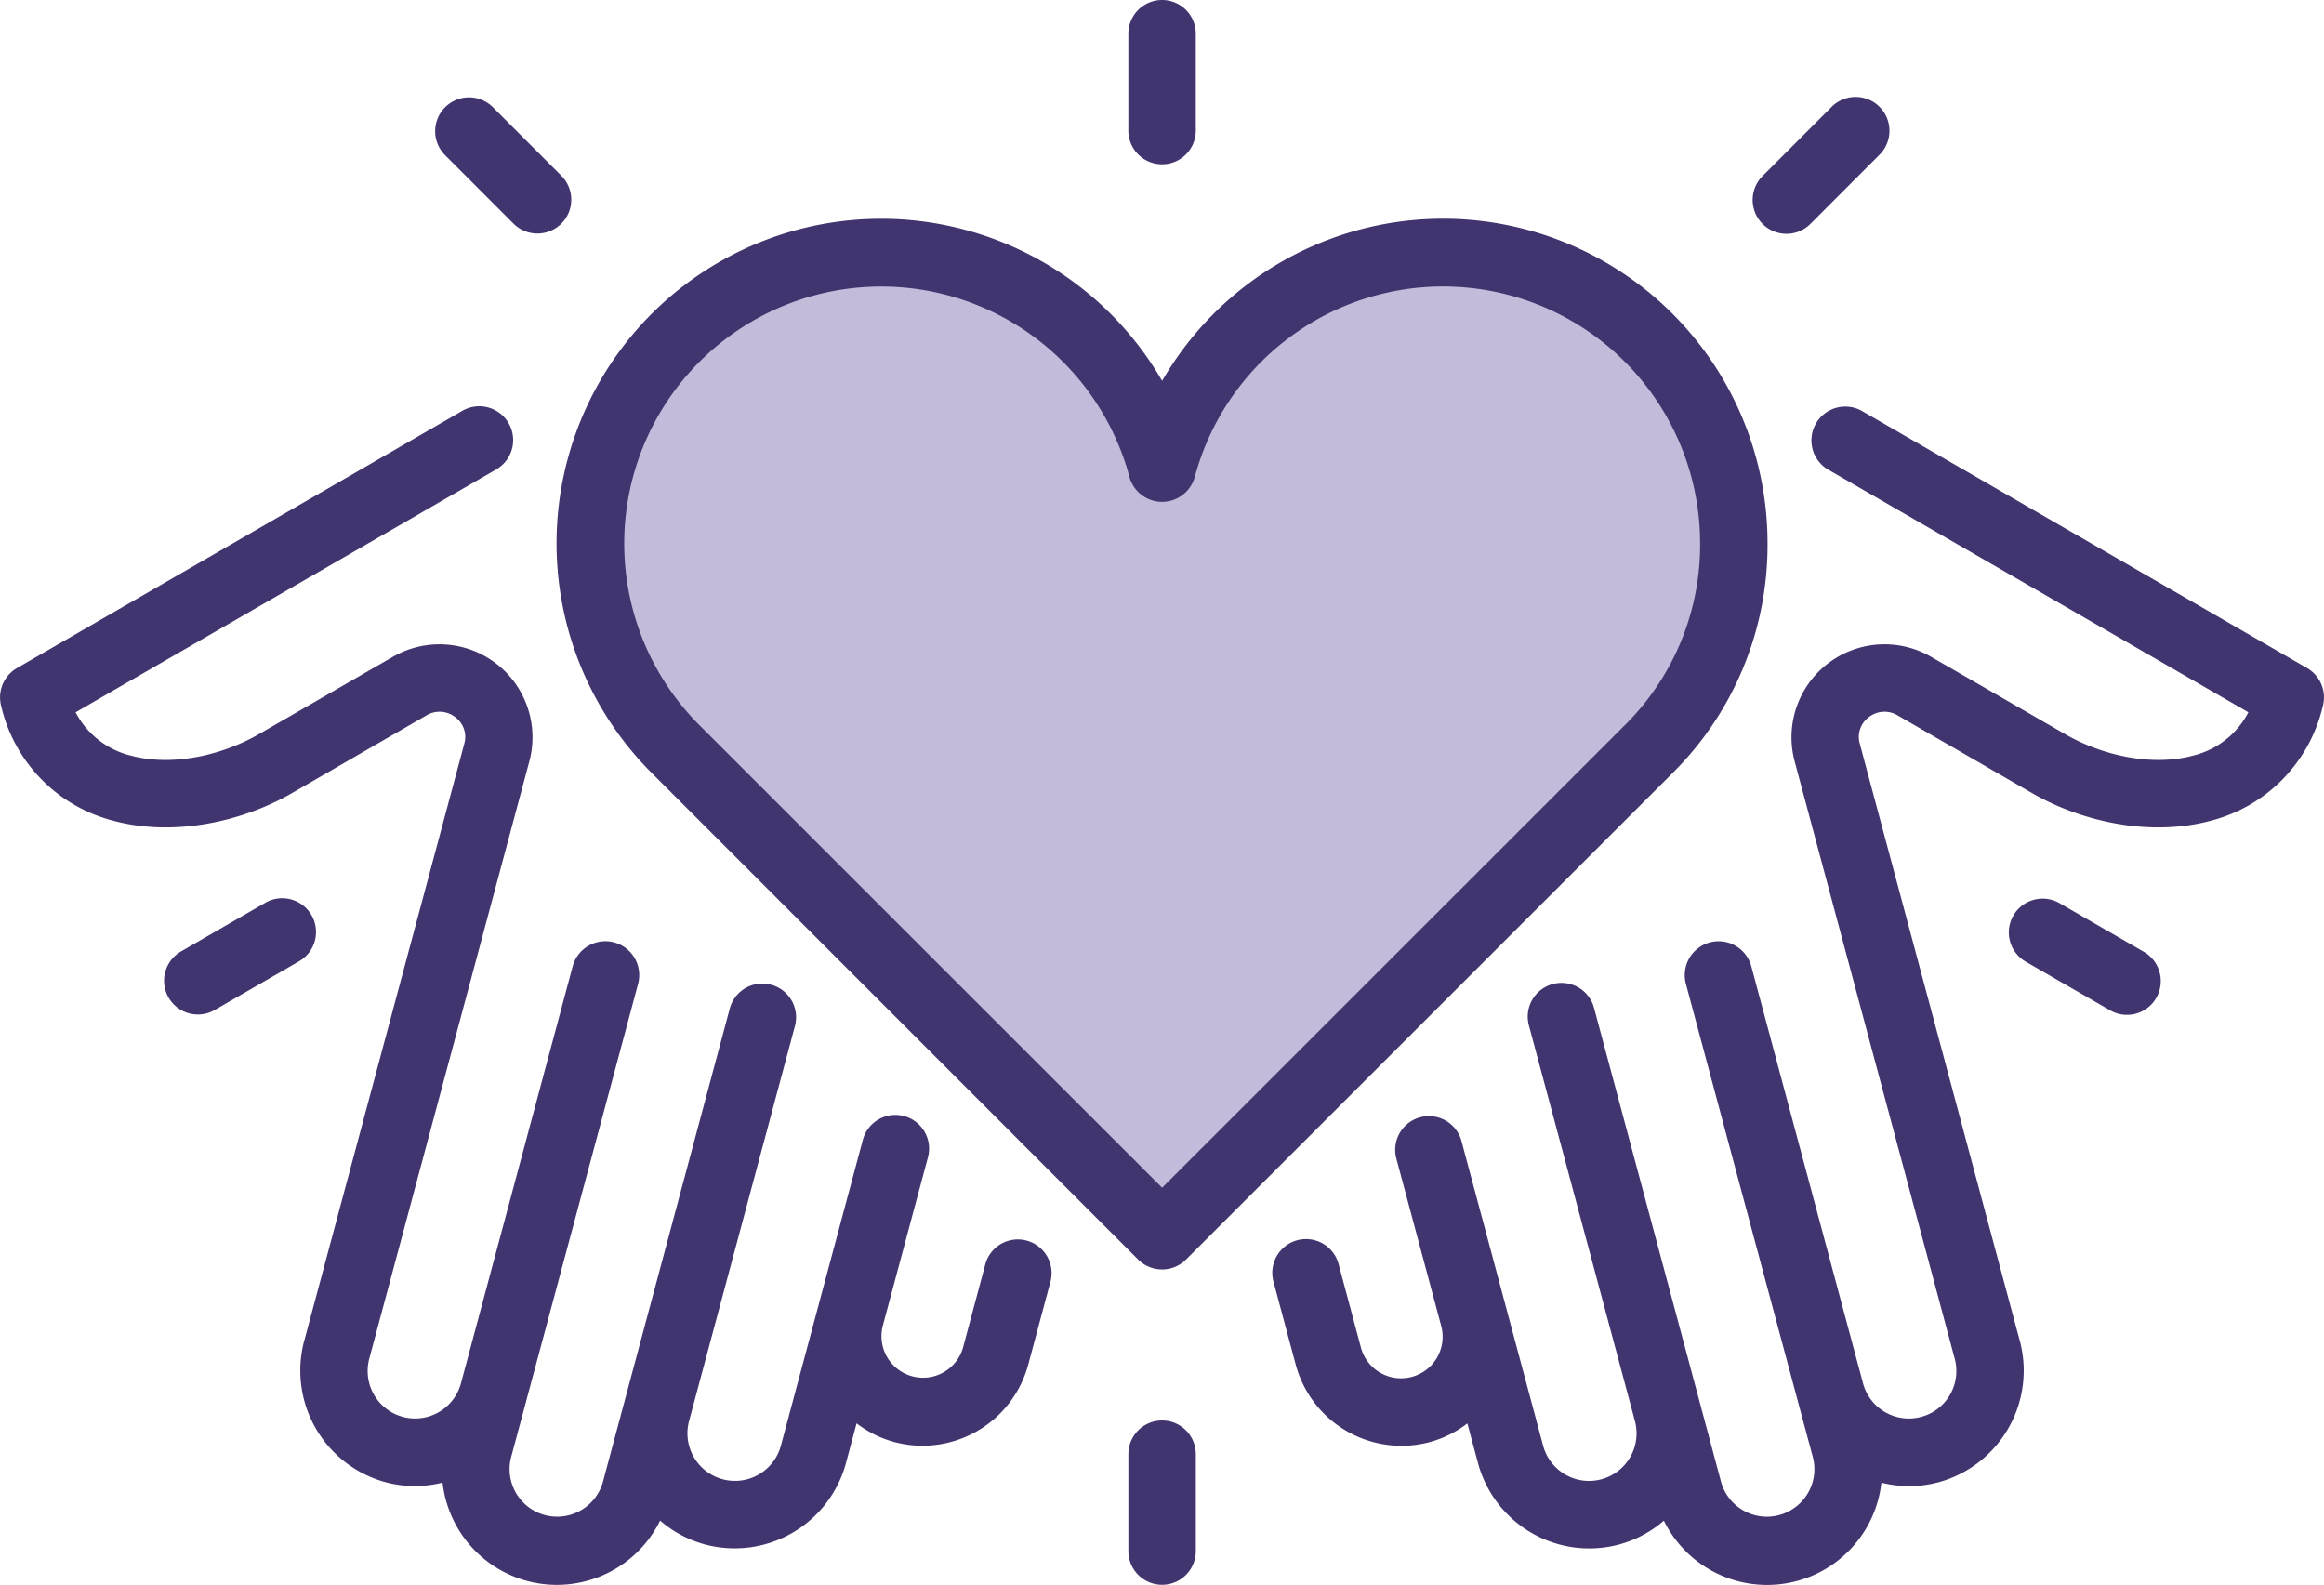
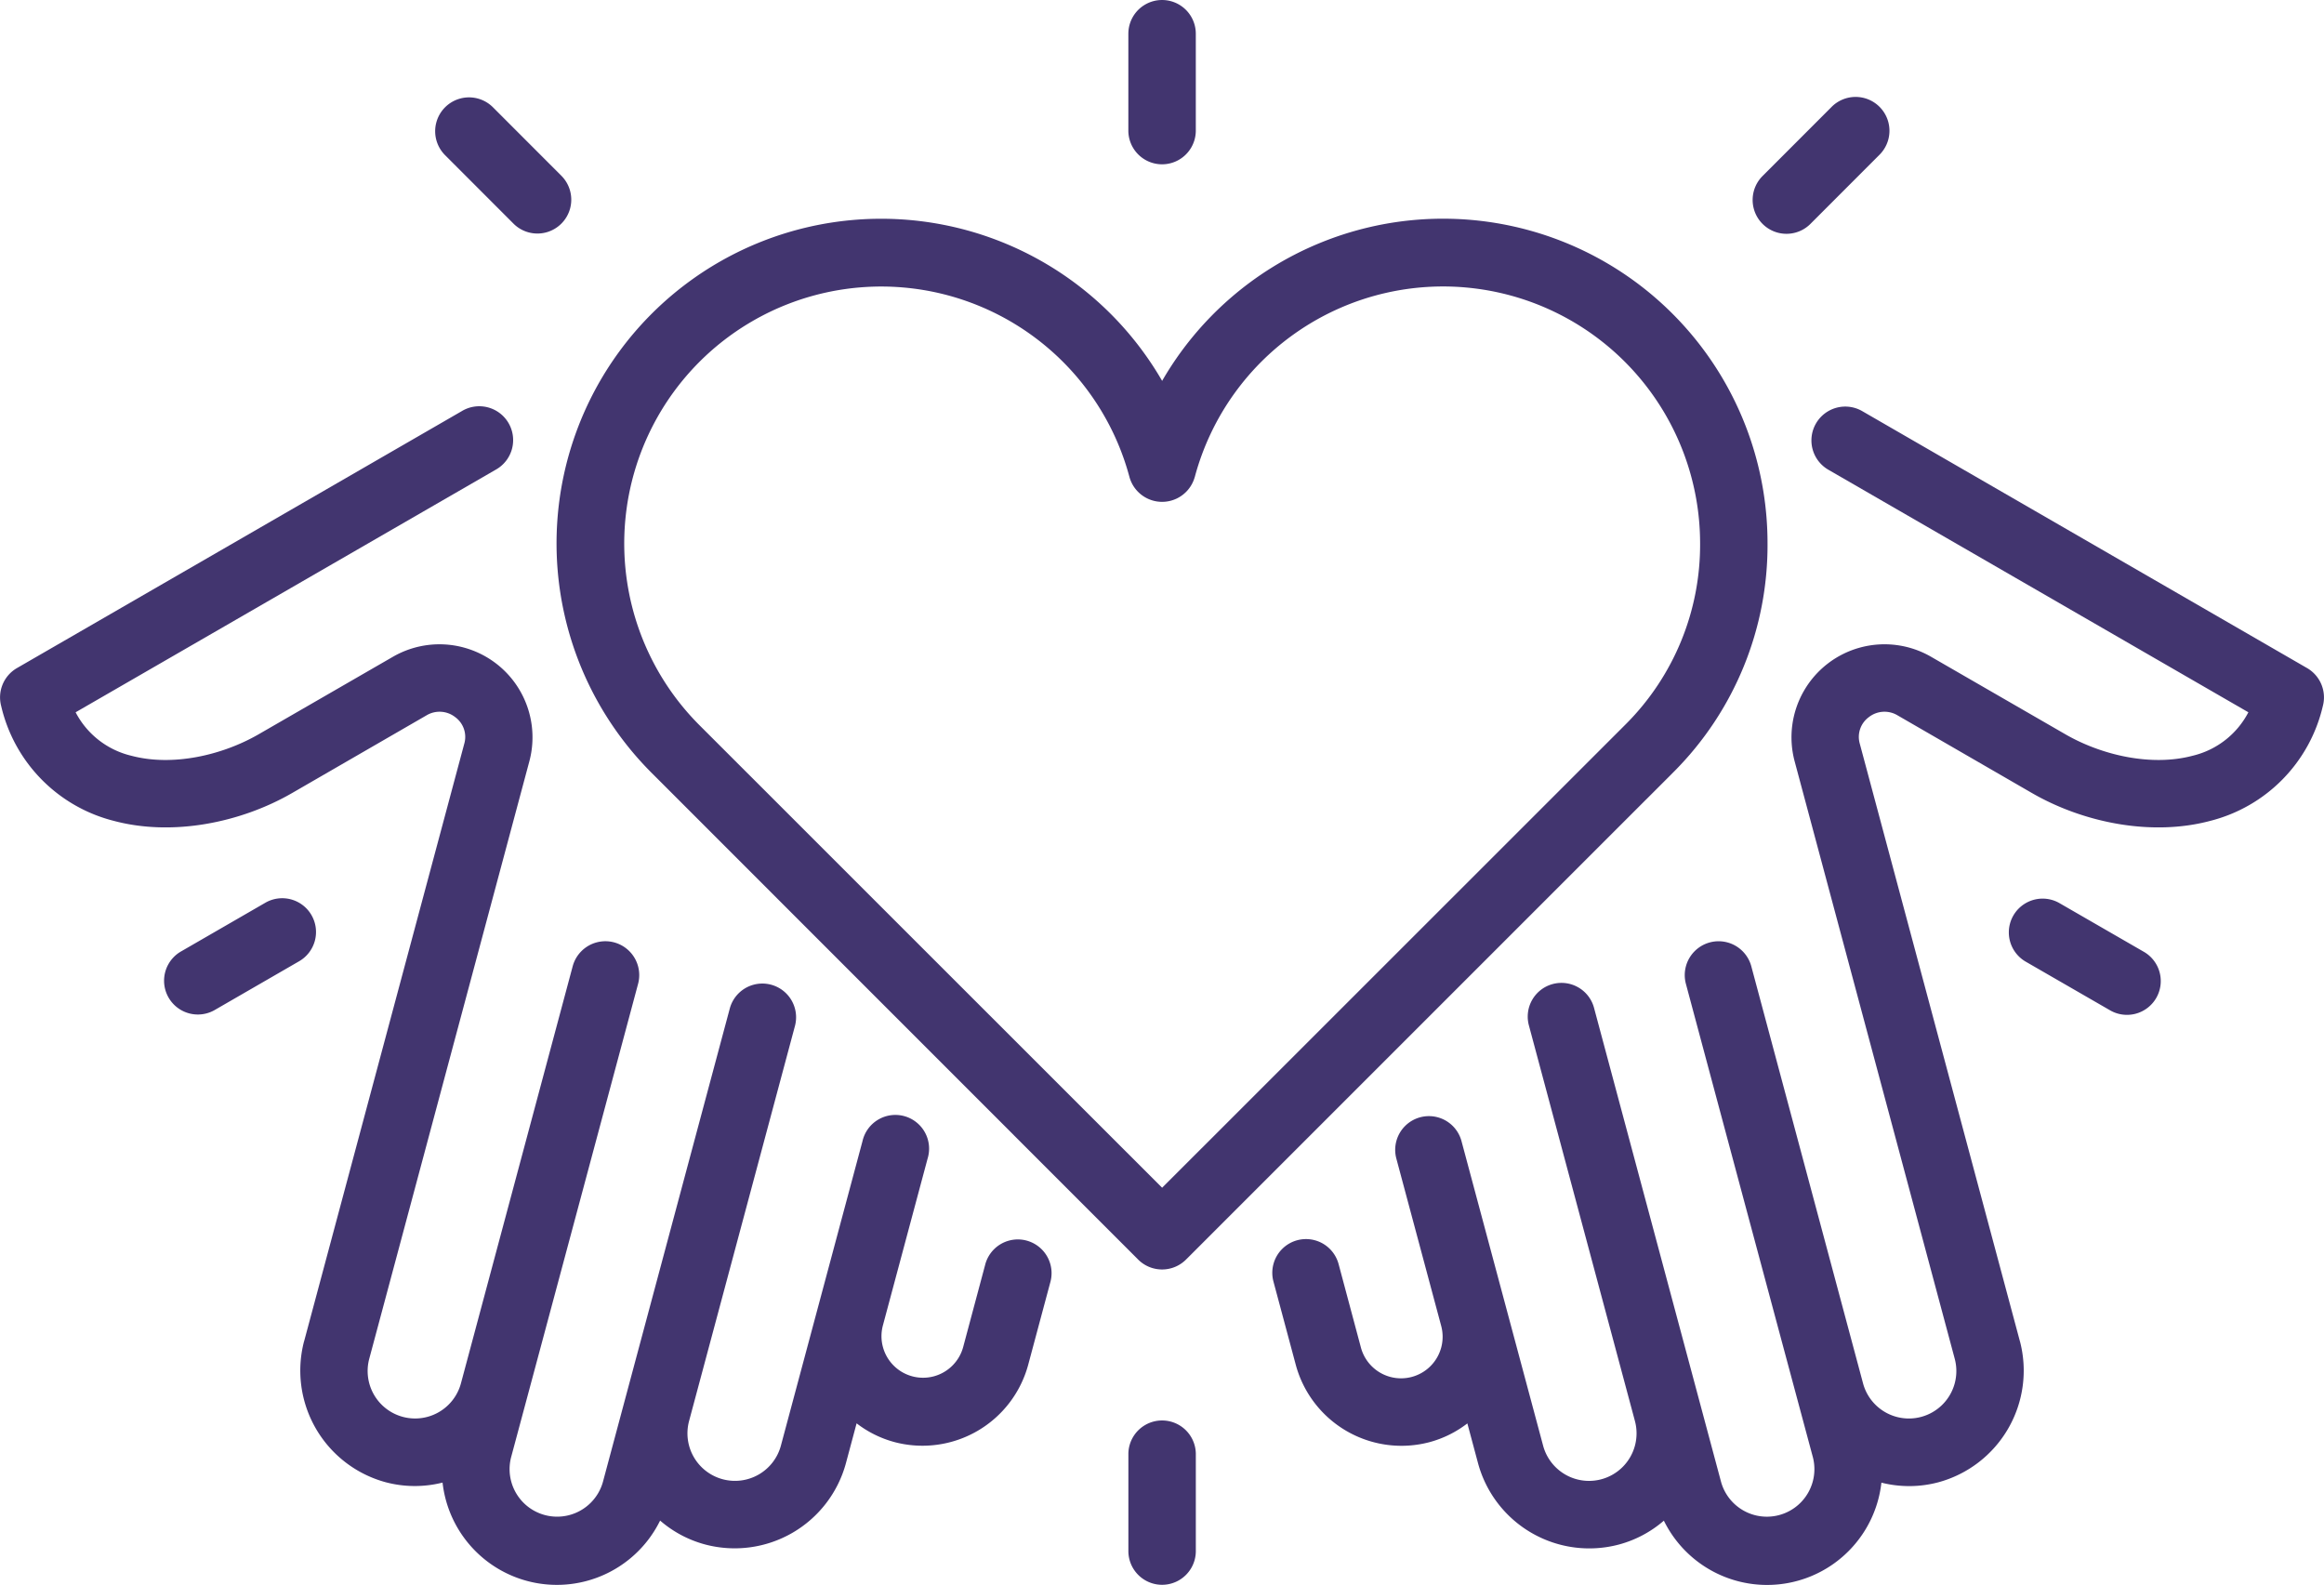
<svg xmlns="http://www.w3.org/2000/svg" width="229.216" height="156.31" viewBox="0 0 229.216 156.31">
  <g id="Group_78" data-name="Group 78" transform="translate(-726 -2244)">
-     <path id="Path_1125" data-name="Path 1125" d="M229.84,362.32,277.537,410l47.857-47.843A26.16,26.16,0,0,0,333,343.582a26.5,26.5,0,0,0-52.093-6.858,3.492,3.492,0,0,1-6.743-.029A26.495,26.495,0,1,0,229.84,362.32Z" transform="translate(562.887 1953.181)" fill="#c3bbda" />
    <g id="Group_73" data-name="Group 73" transform="translate(601.891 1971.879)">
      <path id="Path_1120" data-name="Path 1120" d="M251.5,319.161a3.341,3.341,0,0,1-6.451-.028,25.347,25.347,0,1,0-42.4,24.515l45.631,45.617,45.784-45.77a25.03,25.03,0,0,0,7.277-17.774,25.351,25.351,0,0,0-49.837-6.561Zm-6.549,96.327a3.327,3.327,0,0,1,6.653,0V425.1a3.326,3.326,0,1,1-6.652,0v-9.608Zm88.467-48.543a3.332,3.332,0,0,1,3.34-5.766l8.321,4.8a3.332,3.332,0,1,1-3.34,5.766l-8.321-4.8Zm-21.207-72.73a3.339,3.339,0,0,1-4.722-4.722l6.794-6.8A3.339,3.339,0,1,1,319,287.419l-6.794,6.8ZM244.95,275.448a3.326,3.326,0,1,1,6.652,0v9.609a3.327,3.327,0,0,1-6.653,0v-9.609Zm-55.888,14.043a3.339,3.339,0,0,1-4.721,4.722l-6.794-6.8a3.339,3.339,0,0,1,4.722-4.722l6.794,6.8Zm-29.271,71.689a3.332,3.332,0,1,1,3.34,5.766l-8.321,4.806a3.332,3.332,0,0,1-3.34-5.766l8.321-4.806Zm148.2-35.458a31.635,31.635,0,0,1-9.183,22.46l-48.171,48.167a3.339,3.339,0,0,1-4.721,0l-47.986-48a32.014,32.014,0,1,1,50.351-38.663,32,32,0,0,1,59.71,16.033Z" transform="translate(-9.551)" fill="#42356f" fill-rule="evenodd" />
      <path id="Path_1121" data-name="Path 1121" d="M323.331,428.12l-15.791-58.931a2.417,2.417,0,0,1,.895-2.623,2.5,2.5,0,0,1,2.785-.2l13.288,7.68c5.111,2.954,11.835,4.292,17.6,2.752a15.241,15.241,0,0,0,11.1-11.315,3.34,3.34,0,0,0-1.55-3.753l-43.88-25.345a3.338,3.338,0,1,0-3.339,5.782l41.427,23.922a8.386,8.386,0,0,1-5.484,4.283c-4.056,1.082-8.937-.028-12.542-2.1-1.116-.642-13.276-7.662-13.3-7.675a9.175,9.175,0,0,0-13.429,10.316l15.792,58.932a4.681,4.681,0,1,1-9.042,2.431l-11.02-41.129a3.339,3.339,0,0,0-6.451,1.729q6.259,23.364,12.531,46.715a4.689,4.689,0,0,1-9.058,2.425L281.344,395.3a3.327,3.327,0,1,0-6.426,1.723l10.445,38.972a4.688,4.688,0,0,1-9.057,2.425l-8.049-30.035a3.326,3.326,0,1,0-6.426,1.722l4.425,16.511a4.1,4.1,0,0,1-7.921,2.122l-2.2-8.228a3.326,3.326,0,0,0-6.426,1.721l2.206,8.228a10.8,10.8,0,0,0,13.17,7.618,10.64,10.64,0,0,0,3.75-1.854l1.049,3.915a11.367,11.367,0,0,0,13.893,8.033,11.184,11.184,0,0,0,4.438-2.356,11.345,11.345,0,0,0,21.457-3.748,11.213,11.213,0,0,0,5.643-.043,11.412,11.412,0,0,0,8.021-13.9Zm-169.226,0L169.9,369.189a2.416,2.416,0,0,0-.895-2.623,2.5,2.5,0,0,0-2.785-.2l-13.287,7.68c-5.111,2.954-11.835,4.292-17.6,2.752a15.241,15.241,0,0,1-11.105-11.315,3.34,3.34,0,0,1,1.551-3.753l43.879-25.345a3.339,3.339,0,1,1,3.339,5.782L131.567,366.09a8.383,8.383,0,0,0,5.484,4.283c4.055,1.082,8.936-.028,12.542-2.1,1.116-.642,13.276-7.662,13.3-7.675a9.175,9.175,0,0,1,13.429,10.316L160.53,429.843a4.681,4.681,0,1,0,9.042,2.431l11.02-41.129a3.339,3.339,0,0,1,6.451,1.729q-6.26,23.364-12.531,46.715a4.689,4.689,0,0,0,9.058,2.425l12.52-46.717a3.327,3.327,0,0,1,6.427,1.723l-10.445,38.972a4.688,4.688,0,0,0,9.057,2.425l8.049-30.035A3.326,3.326,0,1,1,215.6,410.1l-4.424,16.511a4.1,4.1,0,0,0,7.92,2.122l2.2-8.228a3.327,3.327,0,0,1,6.427,1.721l-2.206,8.228a10.8,10.8,0,0,1-13.17,7.618,10.637,10.637,0,0,1-3.751-1.854l-1.049,3.915a11.367,11.367,0,0,1-13.893,8.033,11.191,11.191,0,0,1-4.438-2.356,11.345,11.345,0,0,1-21.457-3.748,11.213,11.213,0,0,1-5.643-.043A11.411,11.411,0,0,1,154.1,428.12Z" transform="translate(0 -23.717)" fill="#42356f" fill-rule="evenodd" />
    </g>
  </g>
</svg>